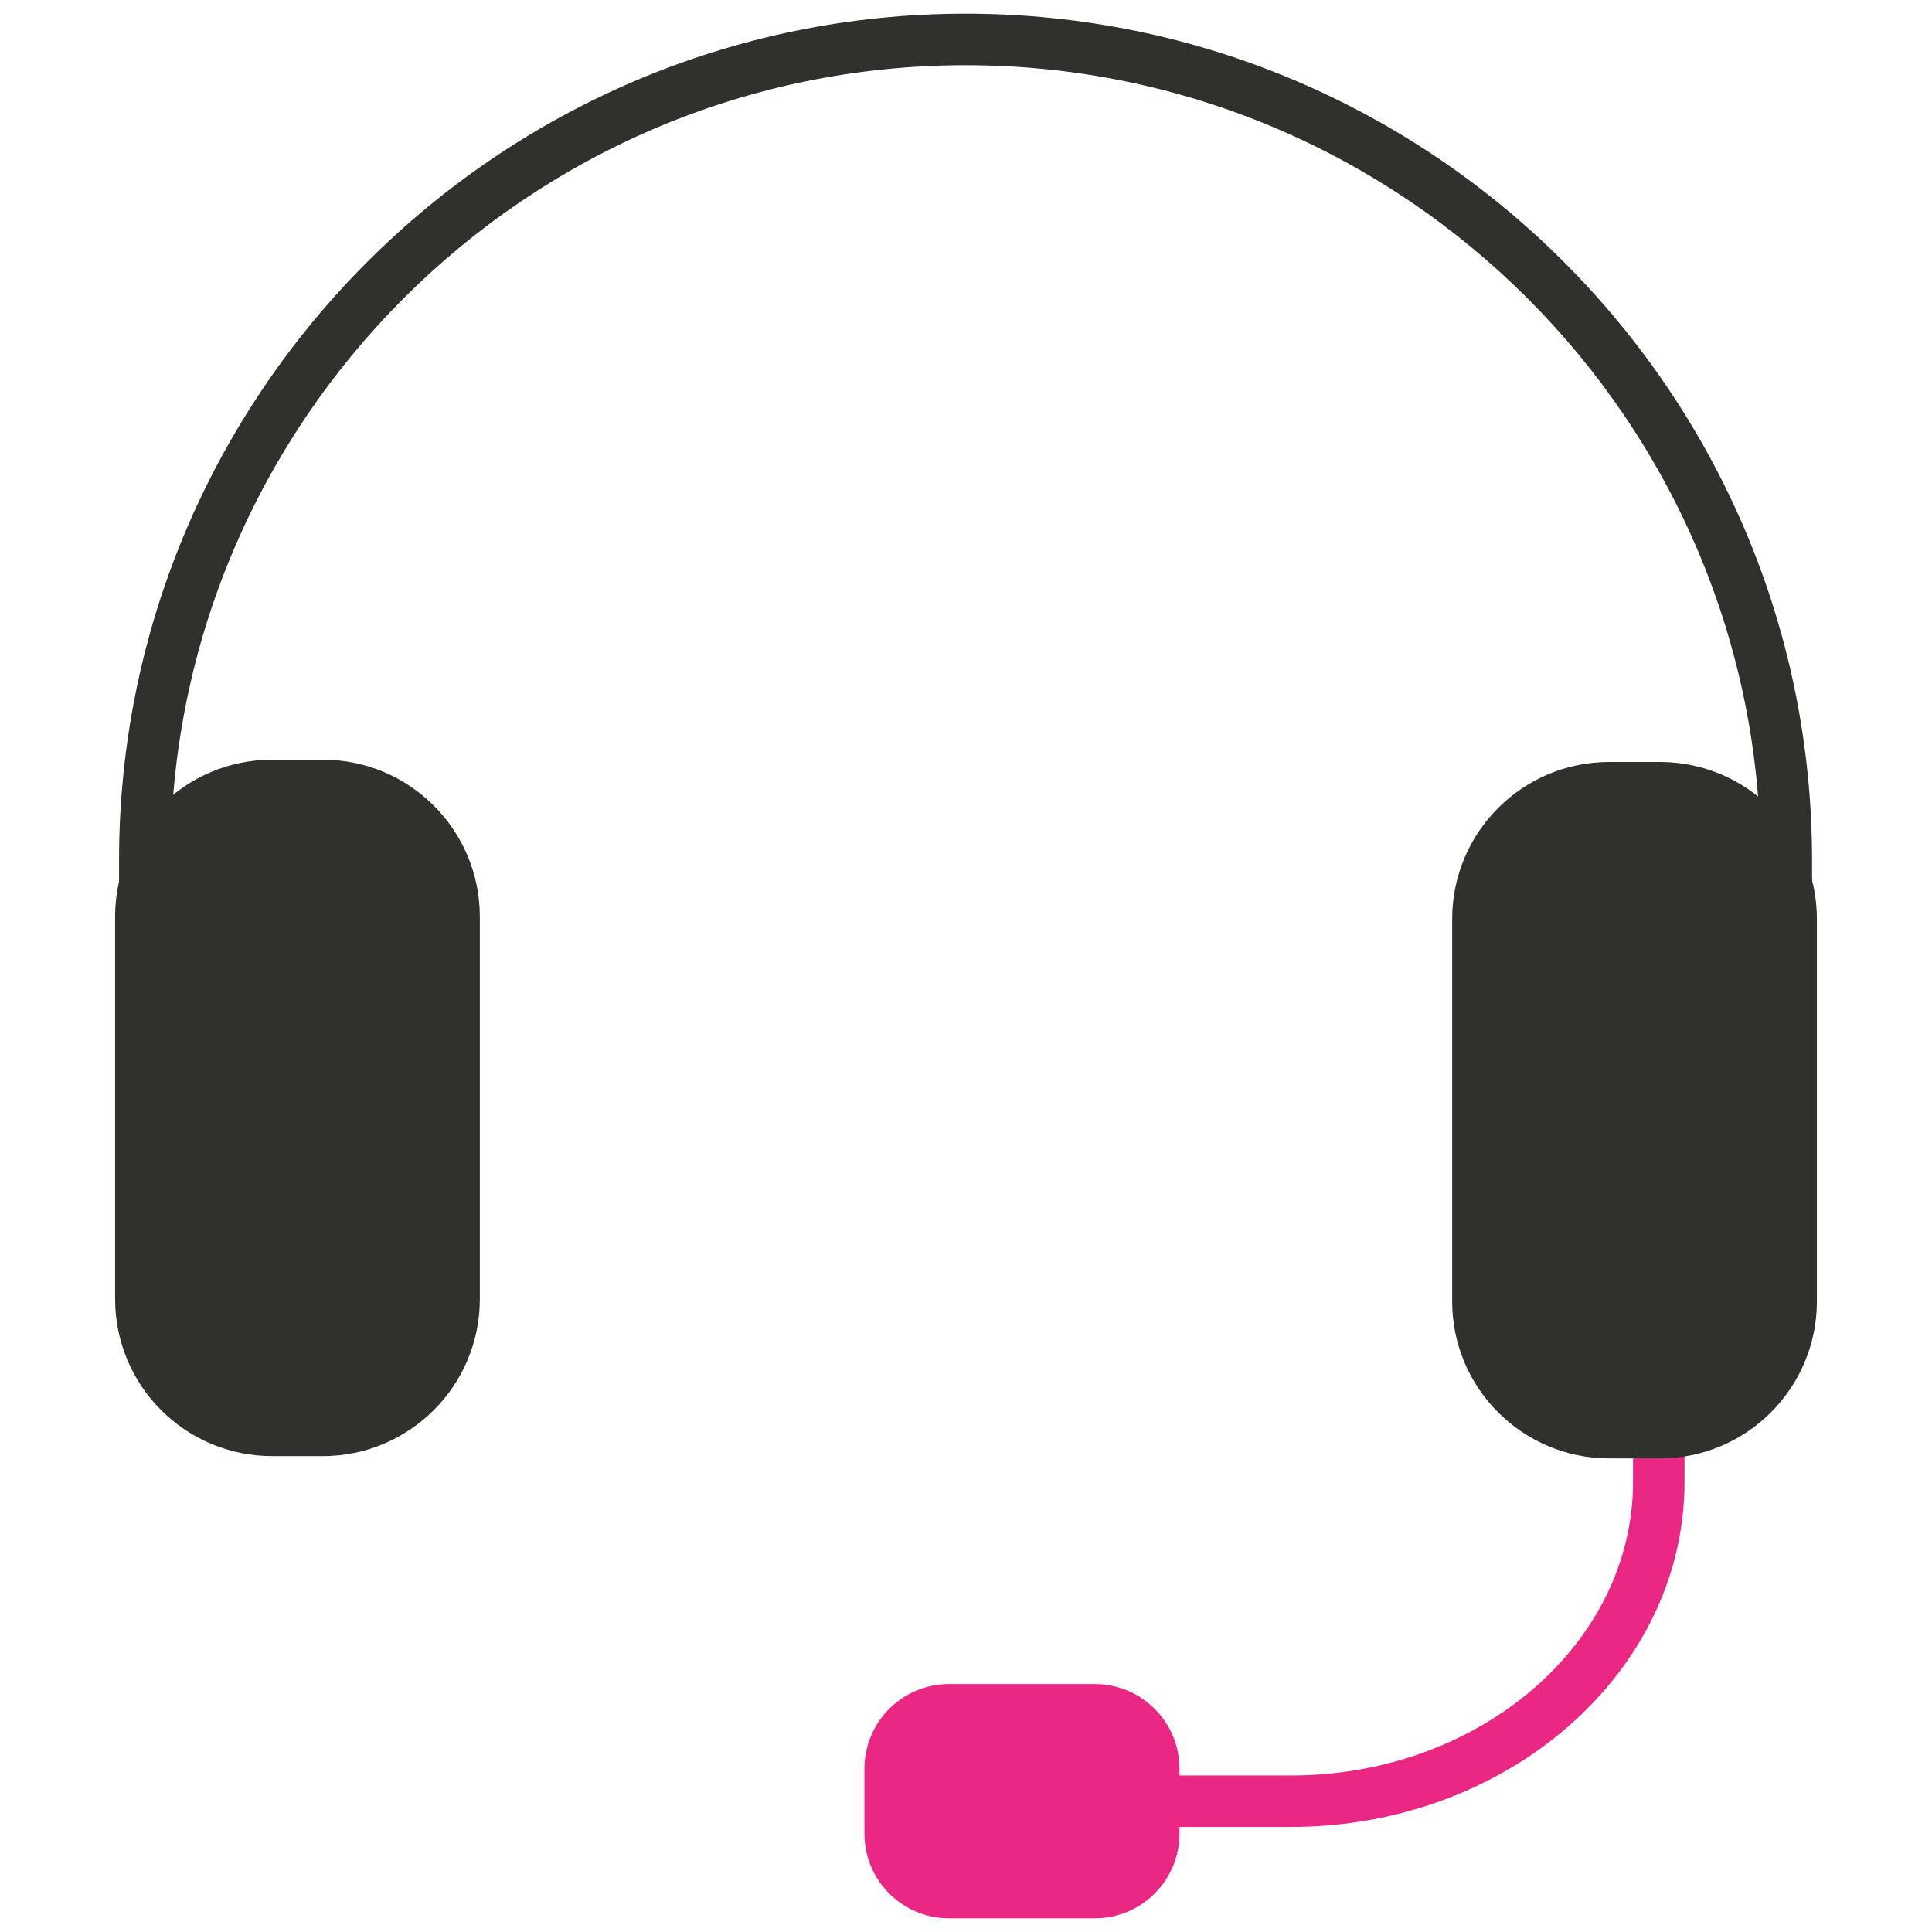
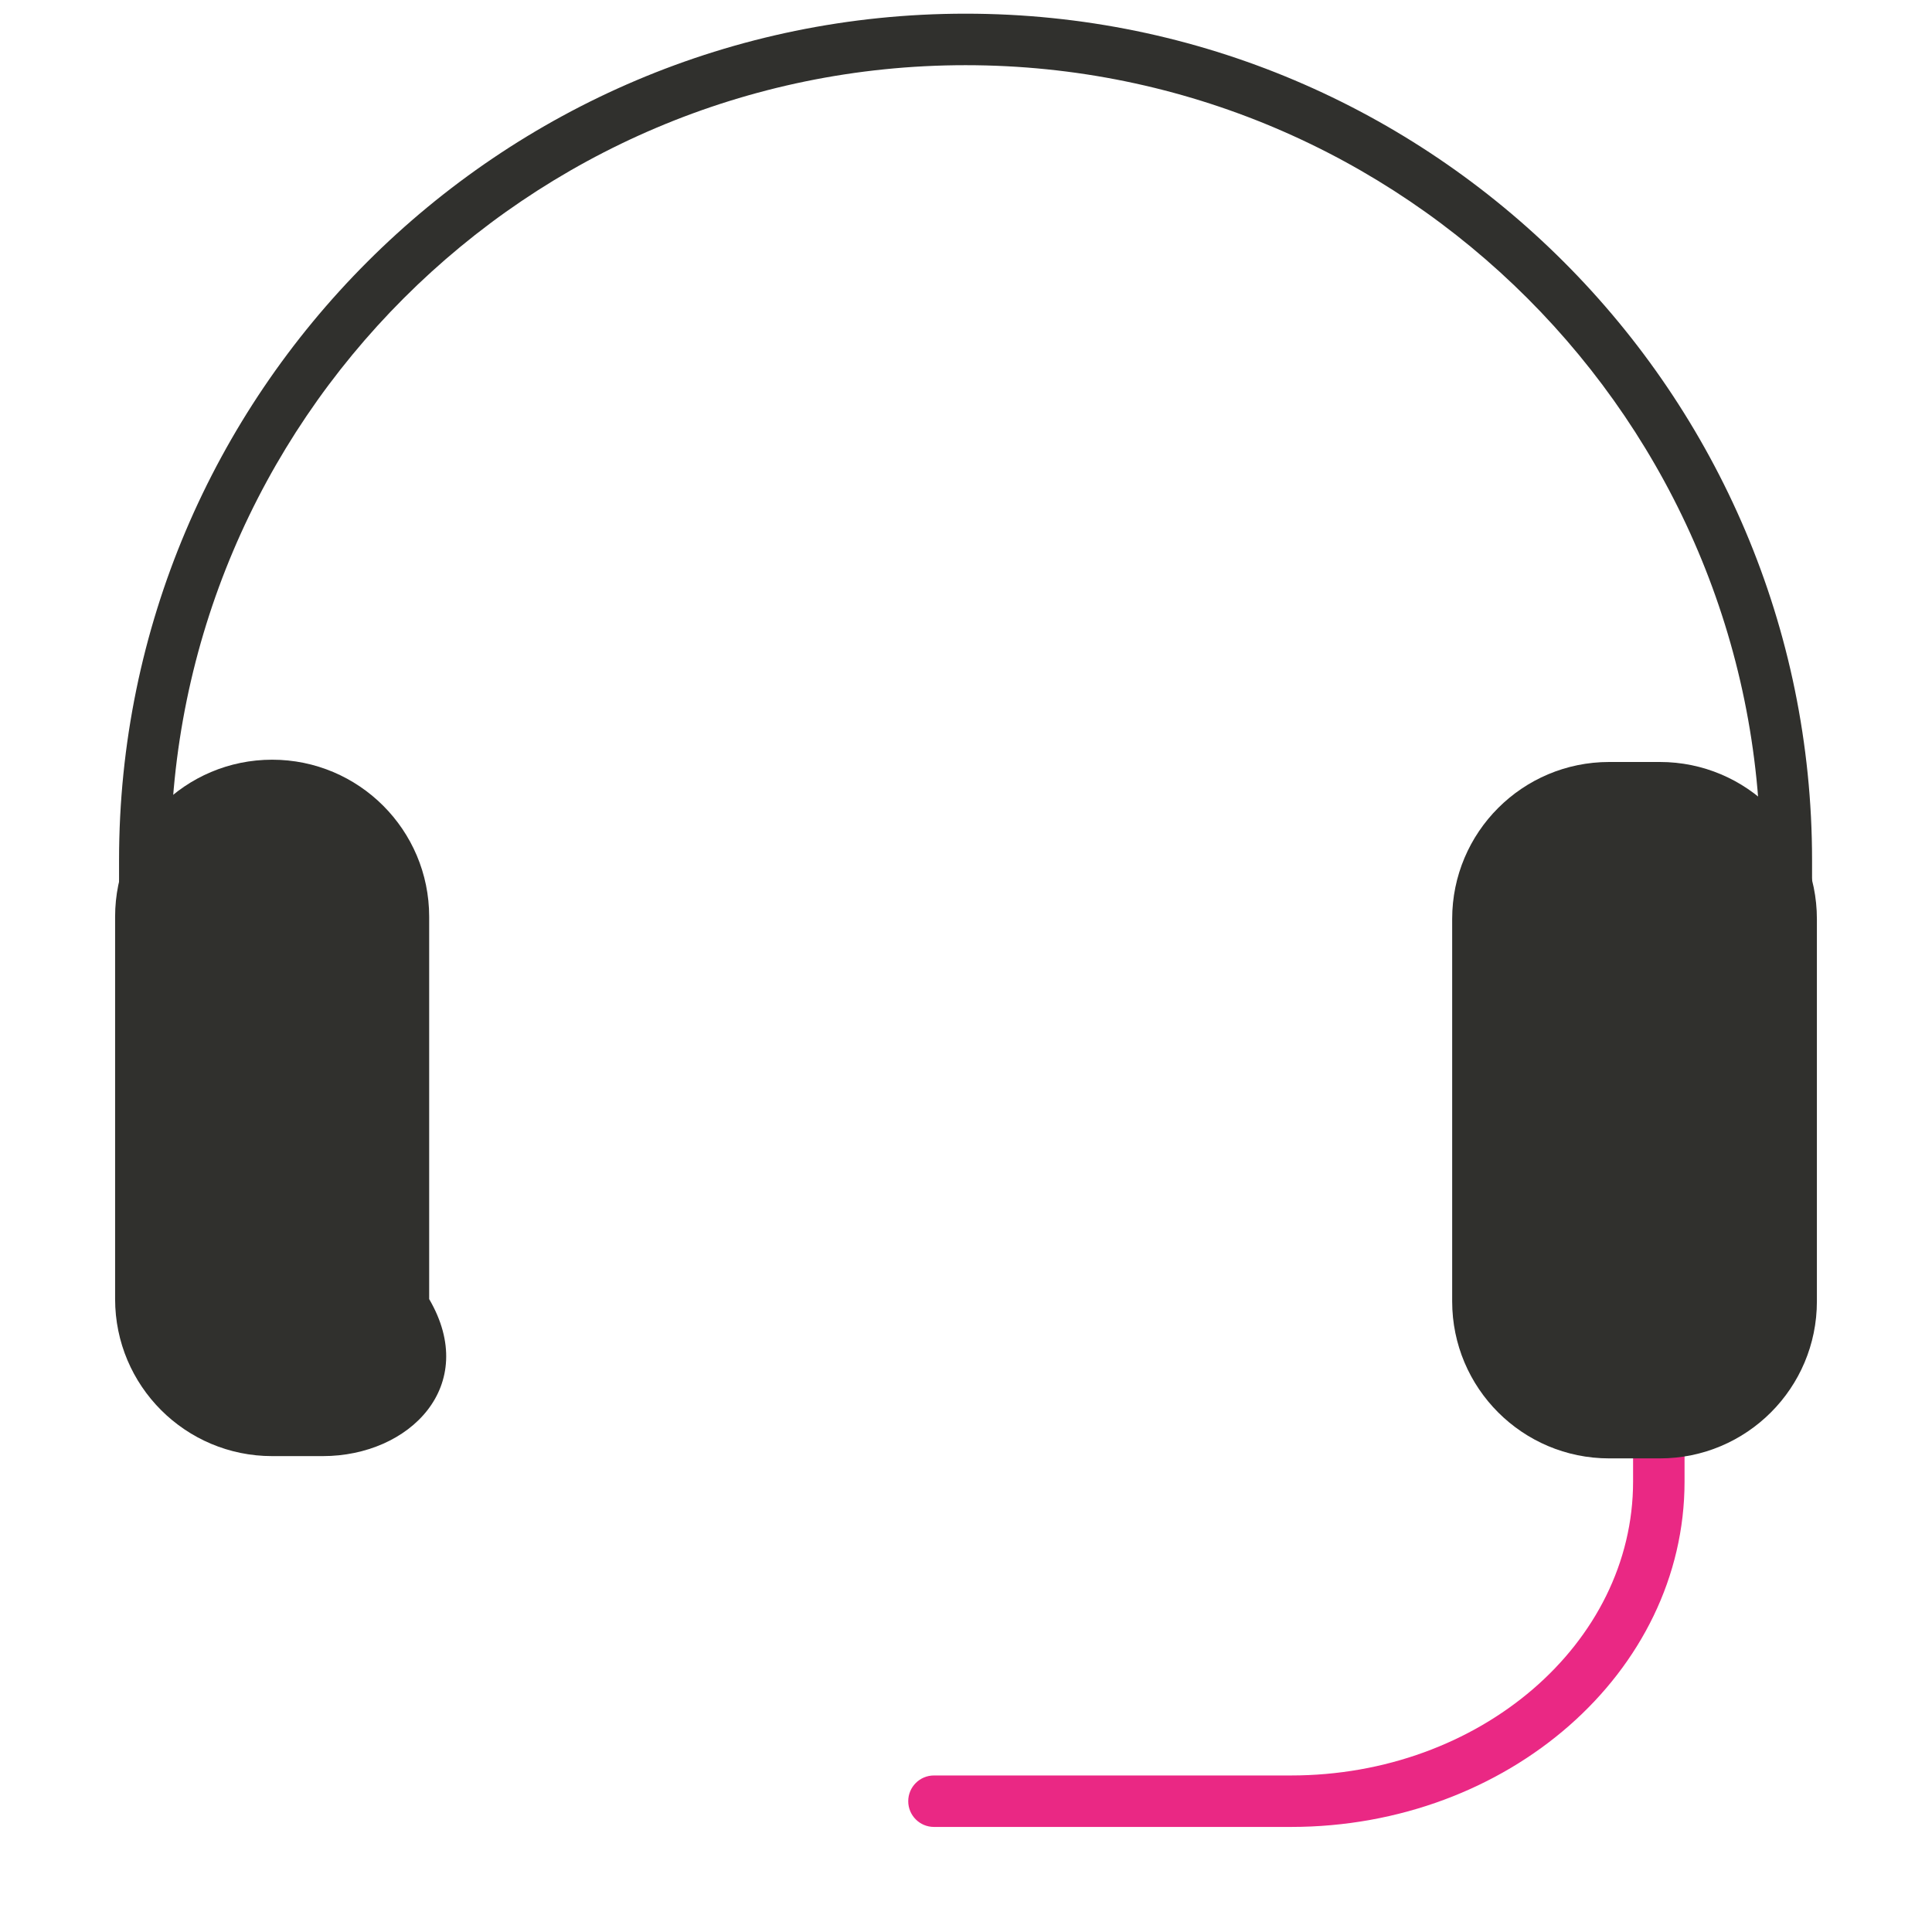
<svg xmlns="http://www.w3.org/2000/svg" version="1.1" id="Layer_1" x="0px" y="0px" viewBox="0 0 500 500" style="enable-background:new 0 0 500 500;" xml:space="preserve">
  <style type="text/css">
	.st0{fill:#30302D;}
	.st1{fill:#EA2884;}
	.st2{clip-path:url(#SVGID_00000069383773432823711490000009221090265151720580_);}
	.st3{fill:none;}
</style>
  <g>
    <g>
      <path class="st1" d="M334.1,472.81h-92.39c-3.68,0-6.66-2.98-6.66-6.66c0-3.68,2.98-6.66,6.66-6.66h92.39    c48.82,0,88.54-34.12,88.54-76.07V245.61c0-3.68,2.98-6.66,6.66-6.66c3.68,0,6.66,2.98,6.66,6.66v137.81    C435.97,432.71,390.28,472.81,334.1,472.81z" />
    </g>
    <g>
-       <path class="st1" d="M223.71,474.55v-16.81c0-12.1,9.81-21.91,21.91-21.91h37.72c12.1,0,21.91,9.81,21.91,21.91v16.81    c0,12.1-9.81,21.91-21.91,21.91h-37.72C233.52,496.46,223.71,486.65,223.71,474.55z" />
-     </g>
+       </g>
    <g>
      <path class="st0" d="M37.47,307.16c-3.68,0-6.66-2.98-6.66-6.66v-77.88c0-120.8,98.28-219.08,219.07-219.08    s219.08,98.28,219.08,219.08v60.71c0,3.68-2.98,6.66-6.66,6.66c-3.68,0-6.66-2.98-6.66-6.66v-60.71    c0-113.45-92.3-205.75-205.75-205.75c-113.45,0-205.75,92.3-205.75,205.75v77.88C44.14,304.17,41.15,307.16,37.47,307.16z" />
    </g>
    <g>
-       <path class="st0" d="M83.54,376.84H70.43c-22.44,0-40.64-18.19-40.64-40.64v-98.95c0-22.44,18.19-40.64,40.64-40.64h13.11    c22.44,0,40.64,18.19,40.64,40.64v98.95C124.18,358.64,105.98,376.84,83.54,376.84z" />
+       <path class="st0" d="M83.54,376.84H70.43c-22.44,0-40.64-18.19-40.64-40.64v-98.95c0-22.44,18.19-40.64,40.64-40.64c22.44,0,40.64,18.19,40.64,40.64v98.95C124.18,358.64,105.98,376.84,83.54,376.84z" />
    </g>
    <g>
      <path class="st0" d="M429.57,377.43h-13.11c-22.44,0-40.64-18.19-40.64-40.64v-98.95c0-22.44,18.19-40.64,40.64-40.64h13.11    c22.44,0,40.64,18.19,40.64,40.64v98.95C470.21,359.24,452.02,377.43,429.57,377.43z" />
    </g>
  </g>
</svg>